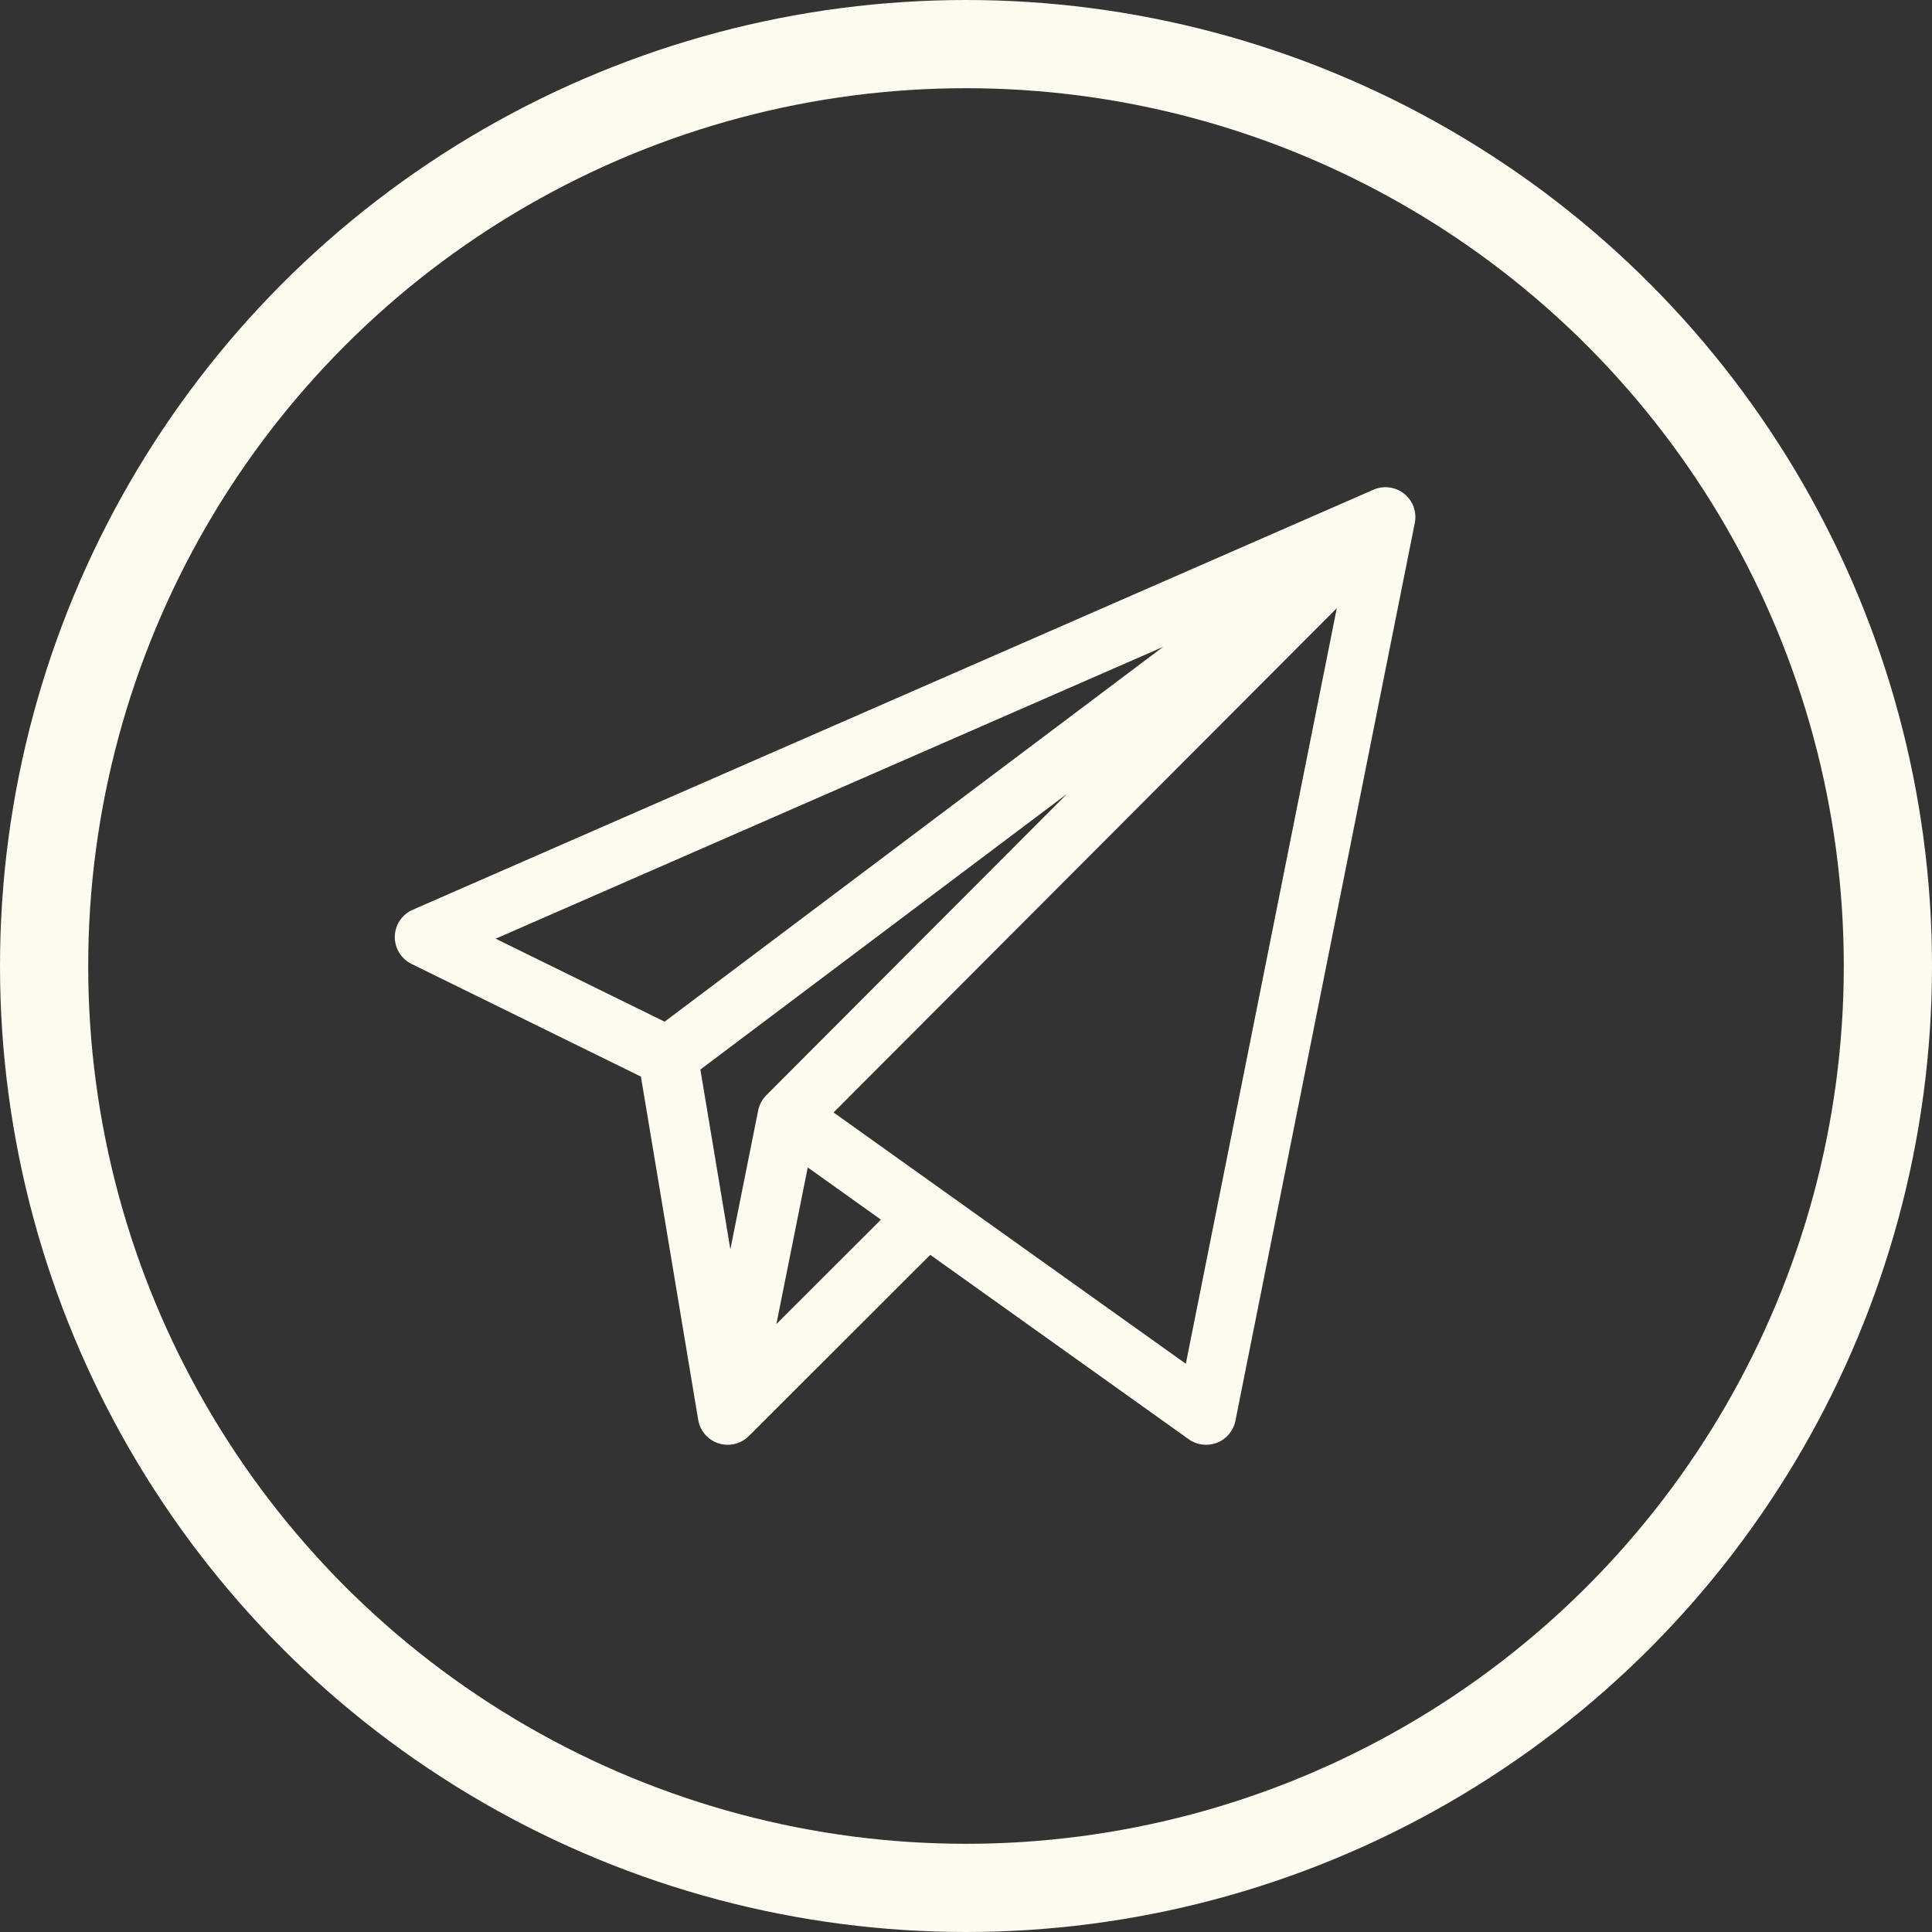
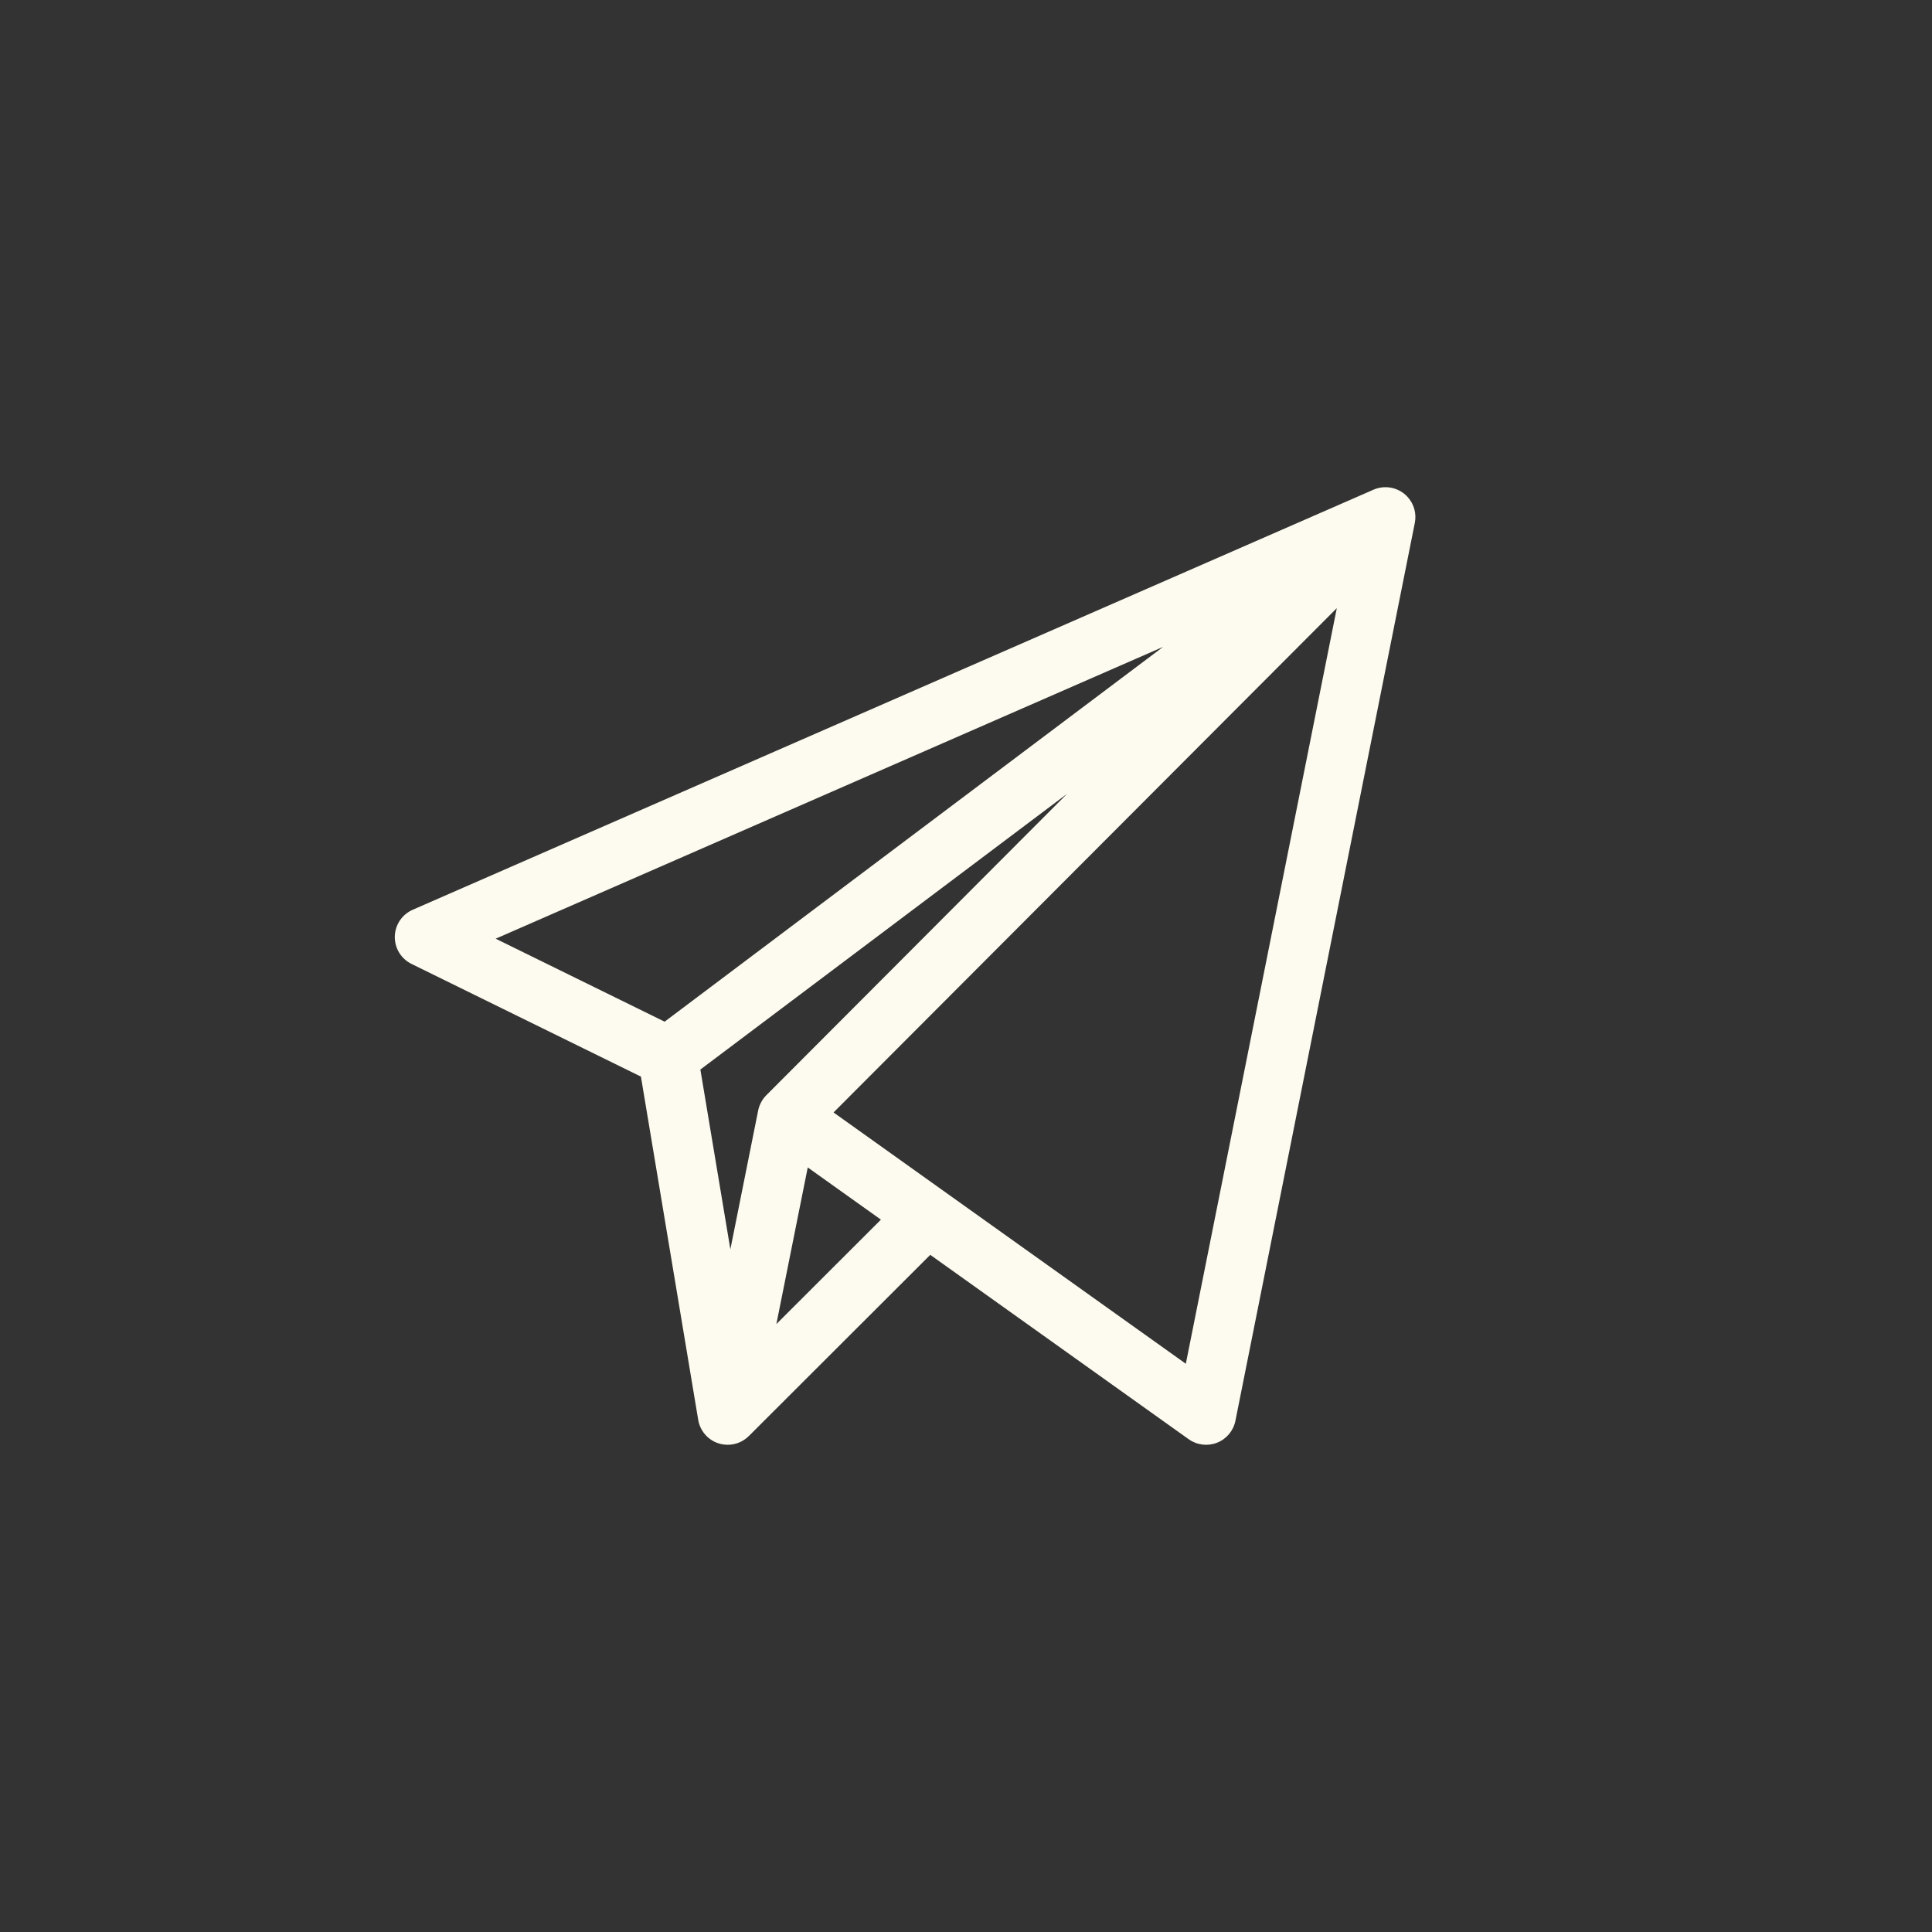
<svg xmlns="http://www.w3.org/2000/svg" width="460" height="460" viewBox="0 0 460 460" fill="none">
  <rect x="0" y="0" width="460" height="460" fill="#333333" stroke="none" />
-   <circle cx="230" cy="230" r="219.5" stroke="#FDFBEF" stroke-width="21" />
  <path d="M335.192 118.376C333.089 116.025 329.772 115.394 327.024 116.593L98.264 216.611C95.729 217.721 94.064 220.2 94.002 222.968C93.94 225.731 95.492 228.282 97.979 229.505L152.601 256.334L166.213 337.894C166.654 340.989 169.089 343.478 172.259 343.928C174.538 344.255 176.801 343.454 178.368 341.842L221.49 298.773L283.028 342.676C285.002 344.08 287.546 344.388 289.786 343.501C292.031 342.615 293.673 340.648 294.148 338.282L336.862 124.5C337.285 122.381 336.739 120.111 335.192 118.376ZM158.24 243.256L118.017 223.499L276.924 154.022L158.24 243.256ZM180.518 264.392L173.897 297.455L166.754 254.651L254.067 189.004L182.459 260.766C181.453 261.771 180.783 263.079 180.518 264.392ZM184.851 315.255L192.321 277.963L209.744 290.392L184.851 315.255ZM282.339 324.706L198.462 264.871L318.286 144.798L282.339 324.706Z" fill="#FDFBEF" />
</svg>